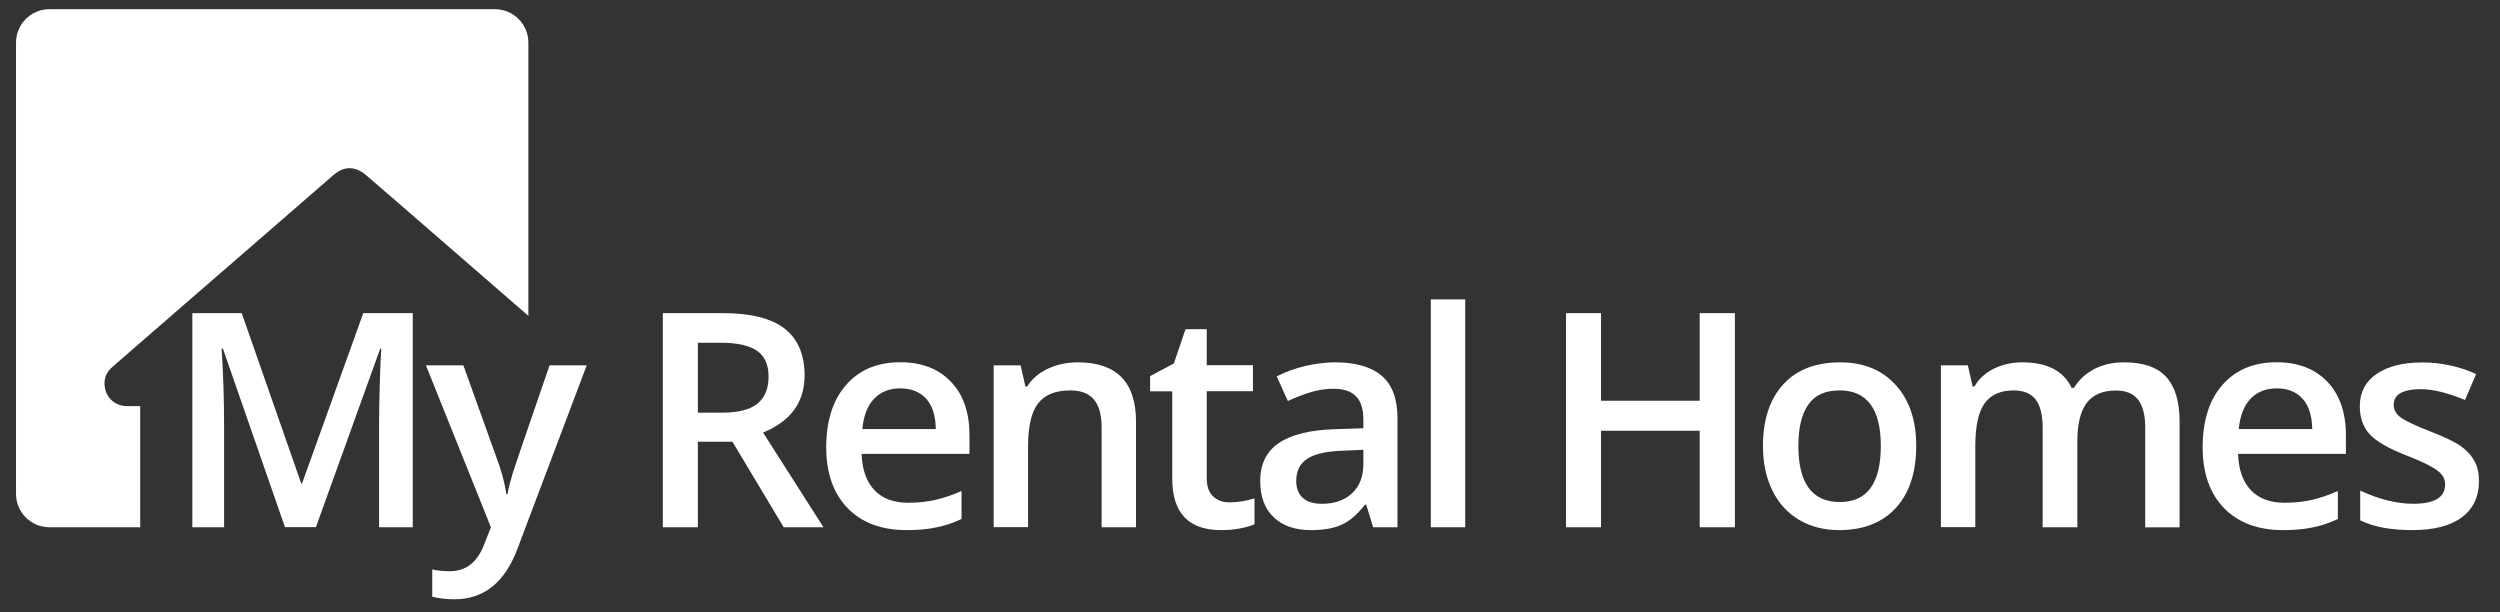
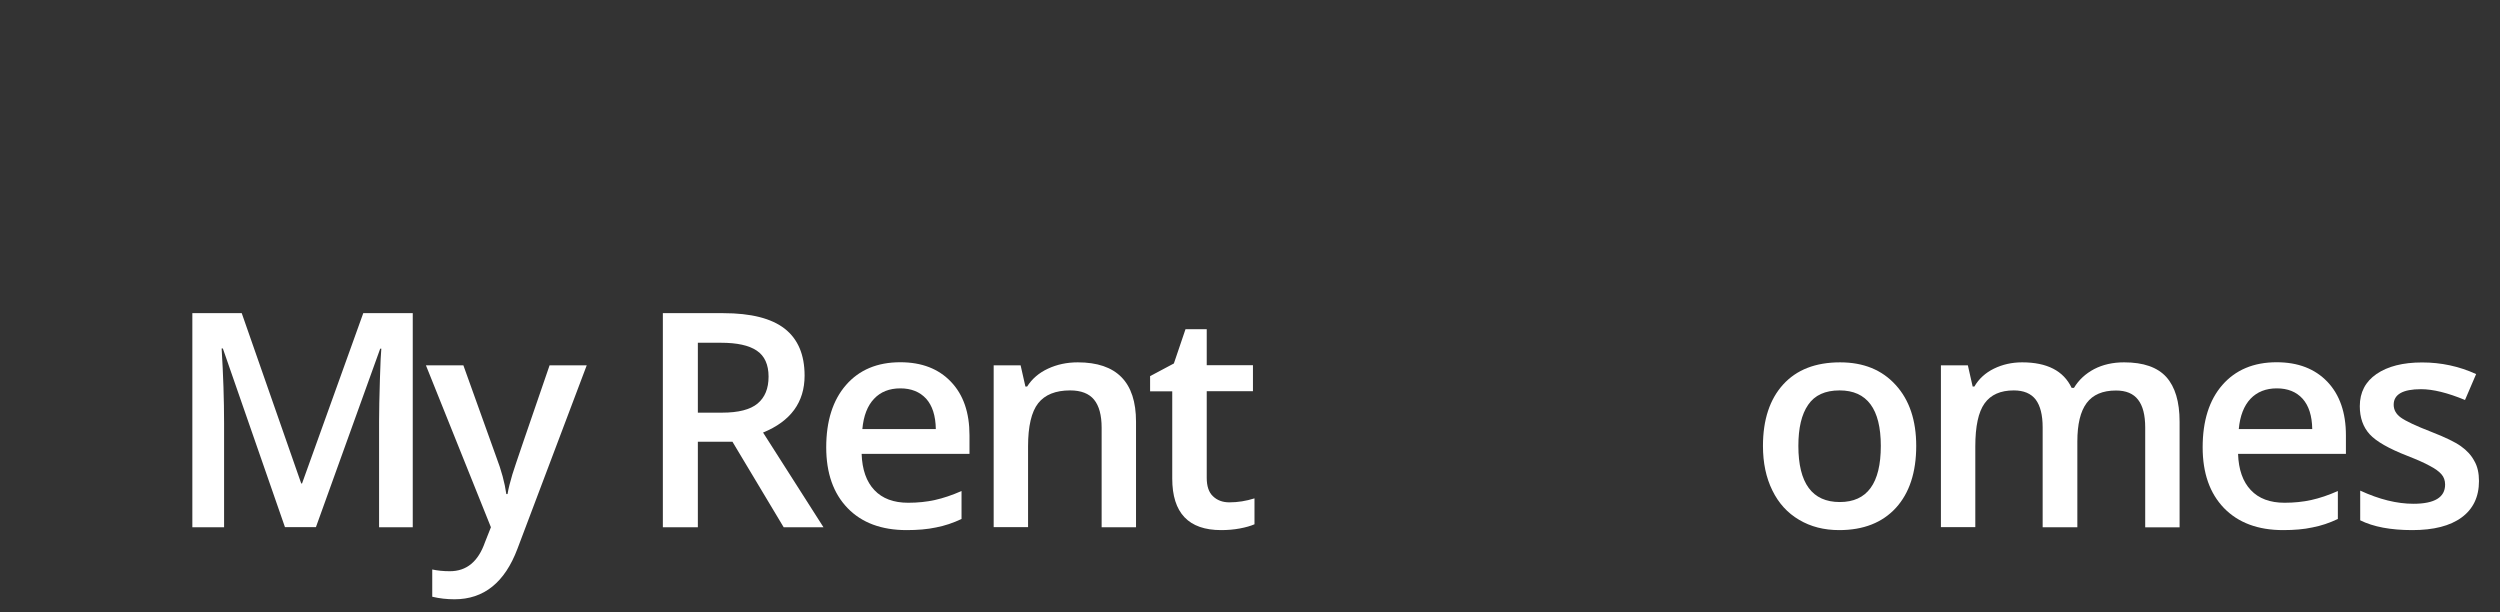
<svg xmlns="http://www.w3.org/2000/svg" version="1.1" id="Livello_1" x="0px" y="0px" viewBox="0 0 245 60" style="enable-background:new 0 0 245 60;" xml:space="preserve">
  <rect x="0" y="0" width="245" height="60" fill="#333333" stroke="none" />
  <style type="text/css">
	.st0{fill:#FFFFFF;}
	.st1{fill-rule:evenodd;clip-rule:evenodd;fill:#FFFFFF;}
</style>
  <g>
    <path class="st0" d="M27.93,51.67l-6.09-17.52h-0.12c0.16,2.6,0.24,5.04,0.24,7.32v10.2h-3.11V30.69h4.84l5.83,16.69h0.08l6-16.69   h4.85v20.98h-3.3V41.29c0-1.04,0.03-2.4,0.08-4.08c0.05-1.67,0.1-2.69,0.14-3.04h-0.11l-6.3,17.49H27.93z" />
    <path class="st0" d="M41.74,35.8h3.67l3.23,9c0.49,1.28,0.82,2.49,0.98,3.62h0.12c0.08-0.53,0.25-1.17,0.47-1.92   c0.23-0.75,1.45-4.32,3.65-10.7h3.64l-6.79,17.98c-1.24,3.3-3.29,4.95-6.17,4.95c-0.75,0-1.47-0.08-2.18-0.25v-2.67   c0.51,0.11,1.08,0.17,1.73,0.17c1.63,0,2.77-0.94,3.43-2.82l0.59-1.49L41.74,35.8z" />
    <path class="st0" d="M68.39,43.29v8.38h-3.43V30.69h5.93c2.71,0,4.71,0.51,6.01,1.52c1.3,1.02,1.95,2.55,1.95,4.6   c0,2.61-1.36,4.47-4.07,5.58l5.92,9.28h-3.9l-5.02-8.38H68.39z M68.39,40.44h2.38c1.6,0,2.76-0.3,3.47-0.89   c0.72-0.6,1.08-1.47,1.08-2.64c0-1.18-0.39-2.04-1.16-2.55c-0.77-0.52-1.94-0.77-3.5-0.77h-2.27V40.44z" />
    <path class="st0" d="M88.85,51.95c-2.47,0-4.4-0.72-5.79-2.16c-1.39-1.44-2.09-3.42-2.09-5.95c0-2.59,0.65-4.63,1.94-6.11   c1.29-1.48,3.06-2.23,5.32-2.23c2.1,0,3.75,0.64,4.96,1.91c1.22,1.27,1.82,3.02,1.82,5.25v1.82H84.44   c0.05,1.54,0.47,2.73,1.25,3.55c0.78,0.83,1.89,1.24,3.31,1.24c0.94,0,1.81-0.09,2.62-0.27c0.81-0.18,1.68-0.47,2.61-0.88v2.74   c-0.82,0.39-1.66,0.67-2.5,0.83C90.89,51.87,89.93,51.95,88.85,51.95z M88.23,38.06c-1.07,0-1.93,0.34-2.57,1.02   c-0.65,0.68-1.03,1.67-1.15,2.97h7.2c-0.02-1.31-0.34-2.3-0.95-2.98C90.14,38.4,89.3,38.06,88.23,38.06z" />
    <path class="st0" d="M111.34,51.67h-3.38v-9.76c0-1.22-0.25-2.14-0.74-2.74c-0.49-0.6-1.27-0.91-2.35-0.91   c-1.42,0-2.47,0.42-3.13,1.26c-0.66,0.84-0.99,2.26-0.99,4.23v7.91h-3.37V35.8h2.64l0.47,2.08h0.17c0.48-0.76,1.16-1.34,2.04-1.75   c0.88-0.41,1.85-0.62,2.92-0.62c3.81,0,5.71,1.94,5.71,5.81V51.67z" />
    <path class="st0" d="M120.48,49.23c0.82,0,1.64-0.13,2.46-0.39v2.54c-0.37,0.16-0.85,0.3-1.44,0.41c-0.58,0.11-1.2,0.16-1.83,0.16   c-3.19,0-4.79-1.68-4.79-5.05v-8.55h-2.17v-1.49l2.33-1.24l1.14-3.36h2.08v3.53h4.53v2.55h-4.53v8.49c0,0.81,0.2,1.42,0.61,1.8   C119.28,49.03,119.82,49.23,120.48,49.23z" />
-     <path class="st0" d="M134.57,51.67l-0.68-2.21h-0.12c-0.76,0.97-1.53,1.63-2.31,1.97c-0.77,0.35-1.77,0.52-2.99,0.52   c-1.56,0-2.77-0.42-3.65-1.26c-0.88-0.84-1.32-2.03-1.32-3.57c0-1.64,0.61-2.87,1.82-3.7c1.22-0.83,3.07-1.29,5.55-1.36l2.74-0.09   v-0.85c0-1.02-0.23-1.77-0.71-2.27c-0.47-0.5-1.21-0.75-2.2-0.75c-0.81,0-1.59,0.12-2.34,0.36c-0.75,0.24-1.47,0.52-2.15,0.84   l-1.09-2.41c0.86-0.45,1.8-0.79,2.82-1.03c1.02-0.23,1.99-0.35,2.9-0.35c2.02,0,3.54,0.44,4.57,1.32c1.03,0.88,1.54,2.26,1.54,4.15   v10.69H134.57z M129.55,49.37c1.22,0,2.21-0.34,2.95-1.03c0.74-0.68,1.11-1.64,1.11-2.88v-1.38l-2.04,0.09   c-1.59,0.05-2.74,0.32-3.46,0.79c-0.72,0.47-1.08,1.2-1.08,2.17c0,0.71,0.21,1.26,0.63,1.65   C128.08,49.18,128.71,49.37,129.55,49.37z" />
-     <path class="st0" d="M143.59,51.67h-3.37V29.34h3.37V51.67z" />
-     <path class="st0" d="M170.02,51.67h-3.45v-9.46h-9.67v9.46h-3.43V30.69h3.43v8.58h9.67v-8.58h3.45V51.67z" />
    <path class="st0" d="M187.79,43.7c0,2.59-0.67,4.62-1.99,6.07c-1.33,1.45-3.18,2.18-5.56,2.18c-1.48,0-2.79-0.33-3.93-1.01   c-1.14-0.67-2.01-1.63-2.62-2.88c-0.62-1.26-0.92-2.71-0.92-4.36c0-2.57,0.67-4.58,1.98-6.02c1.32-1.45,3.18-2.17,5.58-2.17   c2.3,0,4.11,0.74,5.45,2.22C187.12,39.2,187.79,41.19,187.79,43.7z M176.24,43.7c0,3.66,1.36,5.5,4.06,5.5   c2.68,0,4.02-1.83,4.02-5.5c0-3.62-1.35-5.44-4.04-5.44c-1.42,0-2.44,0.47-3.08,1.41C176.55,40.61,176.24,41.95,176.24,43.7z" />
    <path class="st0" d="M203.57,51.67h-3.39v-9.79c0-1.21-0.23-2.12-0.68-2.72c-0.46-0.6-1.18-0.9-2.15-0.9   c-1.3,0-2.25,0.42-2.86,1.27c-0.61,0.85-0.91,2.25-0.91,4.22v7.91h-3.37V35.8h2.64l0.47,2.08h0.17c0.44-0.76,1.08-1.34,1.91-1.75   c0.84-0.41,1.76-0.62,2.77-0.62c2.44,0,4.06,0.83,4.85,2.5h0.23c0.47-0.78,1.13-1.39,1.98-1.84c0.85-0.44,1.83-0.66,2.93-0.66   c1.9,0,3.27,0.48,4.14,1.44c0.86,0.96,1.3,2.41,1.3,4.38v10.35h-3.37v-9.79c0-1.21-0.23-2.12-0.7-2.72c-0.46-0.6-1.18-0.9-2.16-0.9   c-1.31,0-2.27,0.41-2.88,1.23c-0.61,0.82-0.91,2.07-0.91,3.77V51.67z" />
    <path class="st0" d="M223.74,51.95c-2.46,0-4.39-0.72-5.79-2.16c-1.39-1.44-2.09-3.42-2.09-5.95c0-2.59,0.64-4.63,1.93-6.11   c1.29-1.48,3.07-2.23,5.32-2.23c2.1,0,3.75,0.64,4.97,1.91c1.21,1.27,1.82,3.02,1.82,5.25v1.82h-10.57   c0.05,1.54,0.47,2.73,1.25,3.55c0.78,0.83,1.88,1.24,3.31,1.24c0.93,0,1.81-0.09,2.62-0.27c0.81-0.18,1.68-0.47,2.6-0.88v2.74   c-0.82,0.39-1.65,0.67-2.5,0.83C225.79,51.87,224.83,51.95,223.74,51.95z M223.13,38.06c-1.07,0-1.93,0.34-2.58,1.02   c-0.64,0.68-1.03,1.67-1.15,2.97h7.2c-0.02-1.31-0.34-2.3-0.95-2.98C225.04,38.4,224.2,38.06,223.13,38.06z" />
    <path class="st0" d="M242.94,47.14c0,1.55-0.57,2.74-1.7,3.57c-1.13,0.83-2.74,1.24-4.84,1.24c-2.12,0-3.81-0.32-5.1-0.96v-2.91   c1.86,0.86,3.6,1.29,5.21,1.29c2.08,0,3.11-0.63,3.11-1.88c0-0.4-0.12-0.74-0.35-1c-0.23-0.27-0.6-0.55-1.14-0.83   c-0.52-0.29-1.25-0.61-2.19-0.98c-1.83-0.71-3.07-1.42-3.71-2.12c-0.65-0.71-0.97-1.63-0.97-2.75c0-1.36,0.55-2.41,1.64-3.16   c1.1-0.75,2.58-1.13,4.47-1.13c1.87,0,3.63,0.38,5.29,1.14l-1.09,2.54c-1.71-0.71-3.15-1.06-4.31-1.06c-1.78,0-2.68,0.51-2.68,1.52   c0,0.5,0.23,0.92,0.7,1.26c0.47,0.34,1.48,0.82,3.03,1.42c1.31,0.51,2.27,0.97,2.86,1.39c0.59,0.42,1.03,0.9,1.32,1.46   C242.8,45.72,242.94,46.38,242.94,47.14z" />
  </g>
-   <path class="st1" d="M13.74,51.28c0-3.68,0-7.36,0-11.04c0-0.13,0-0.26,0-0.44c-0.45,0-0.89,0-1.32,0c-1.05-0.02-1.89-0.68-2.12-1.7  c-0.19-0.85,0.06-1.58,0.72-2.15c2.15-1.87,4.3-3.73,6.45-5.6c5.05-4.38,10.1-8.75,15.13-13.13c0.66-0.58,1.38-0.91,2.24-0.65  c0.37,0.11,0.74,0.34,1.03,0.59c2.65,2.27,5.28,4.57,7.92,6.86c2.66,2.31,5.33,4.62,7.99,6.93V4.18c0-1.81-1.47-3.28-3.28-3.28H4.85  c-1.81,0-3.28,1.46-3.28,3.28v44.22c0,1.81,1.46,3.27,3.28,3.27h8.89C13.74,51.54,13.74,51.41,13.74,51.28z" />
</svg>